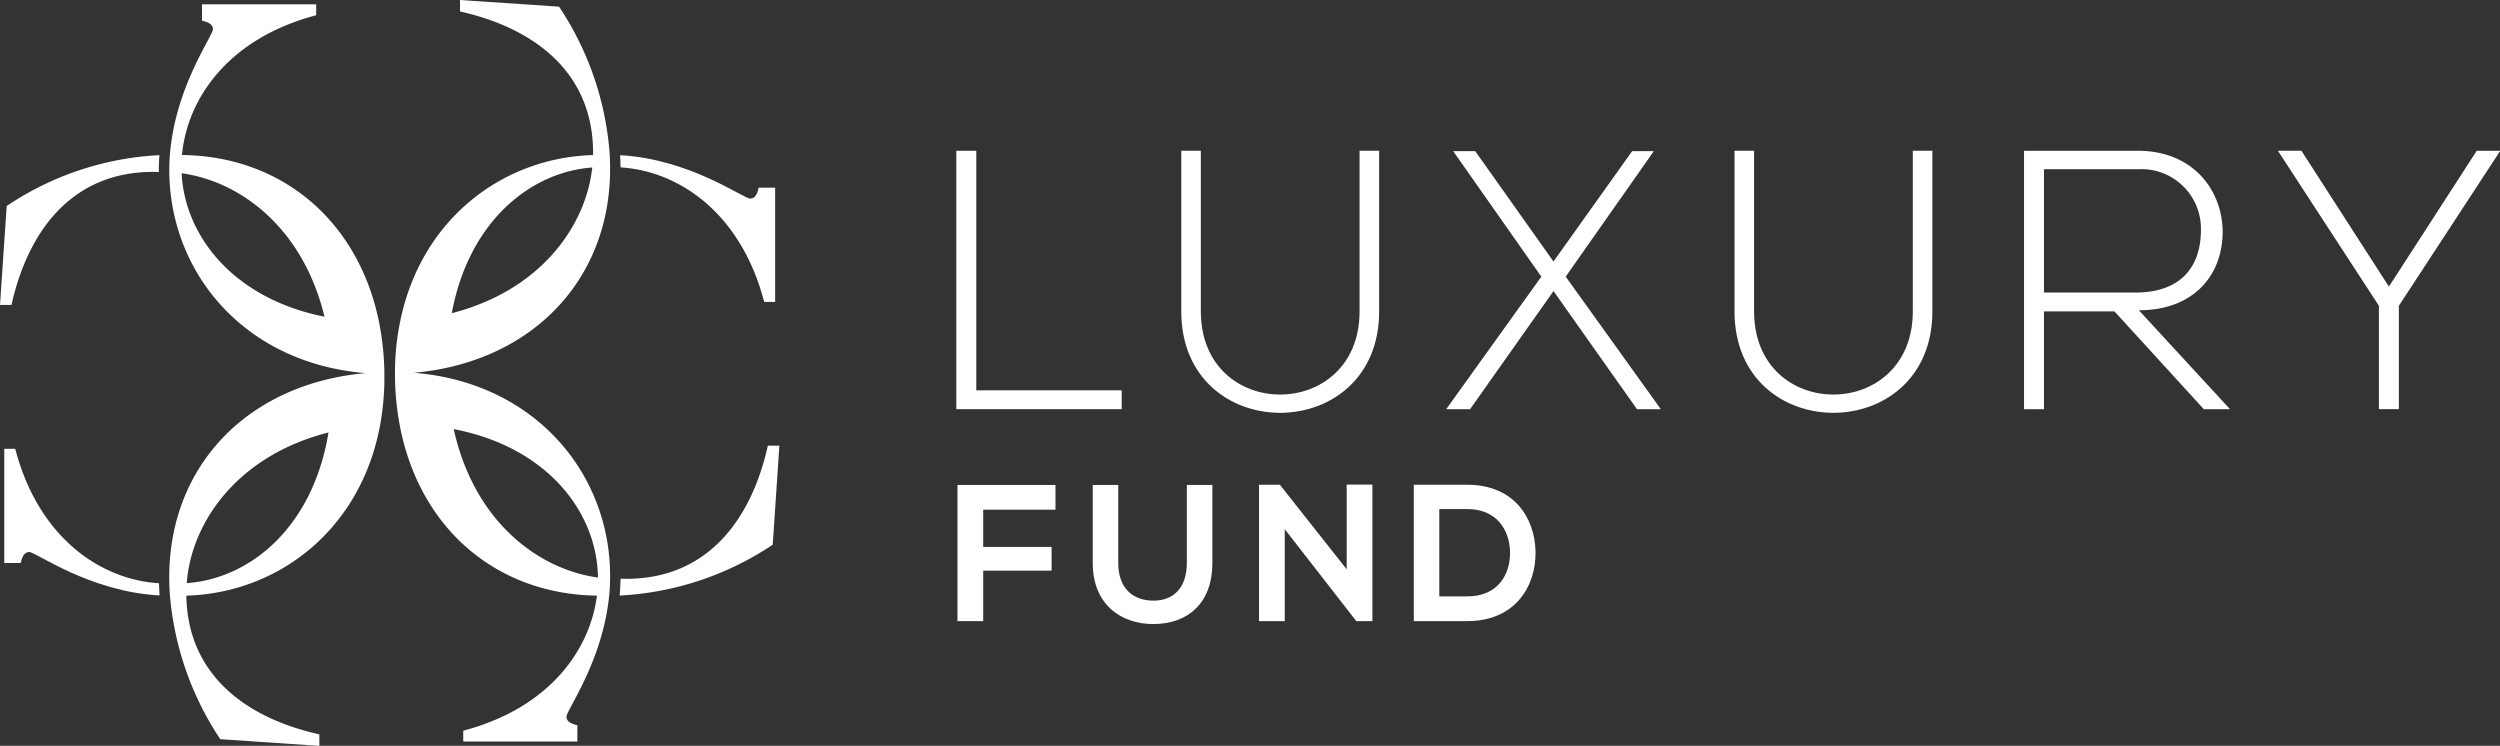
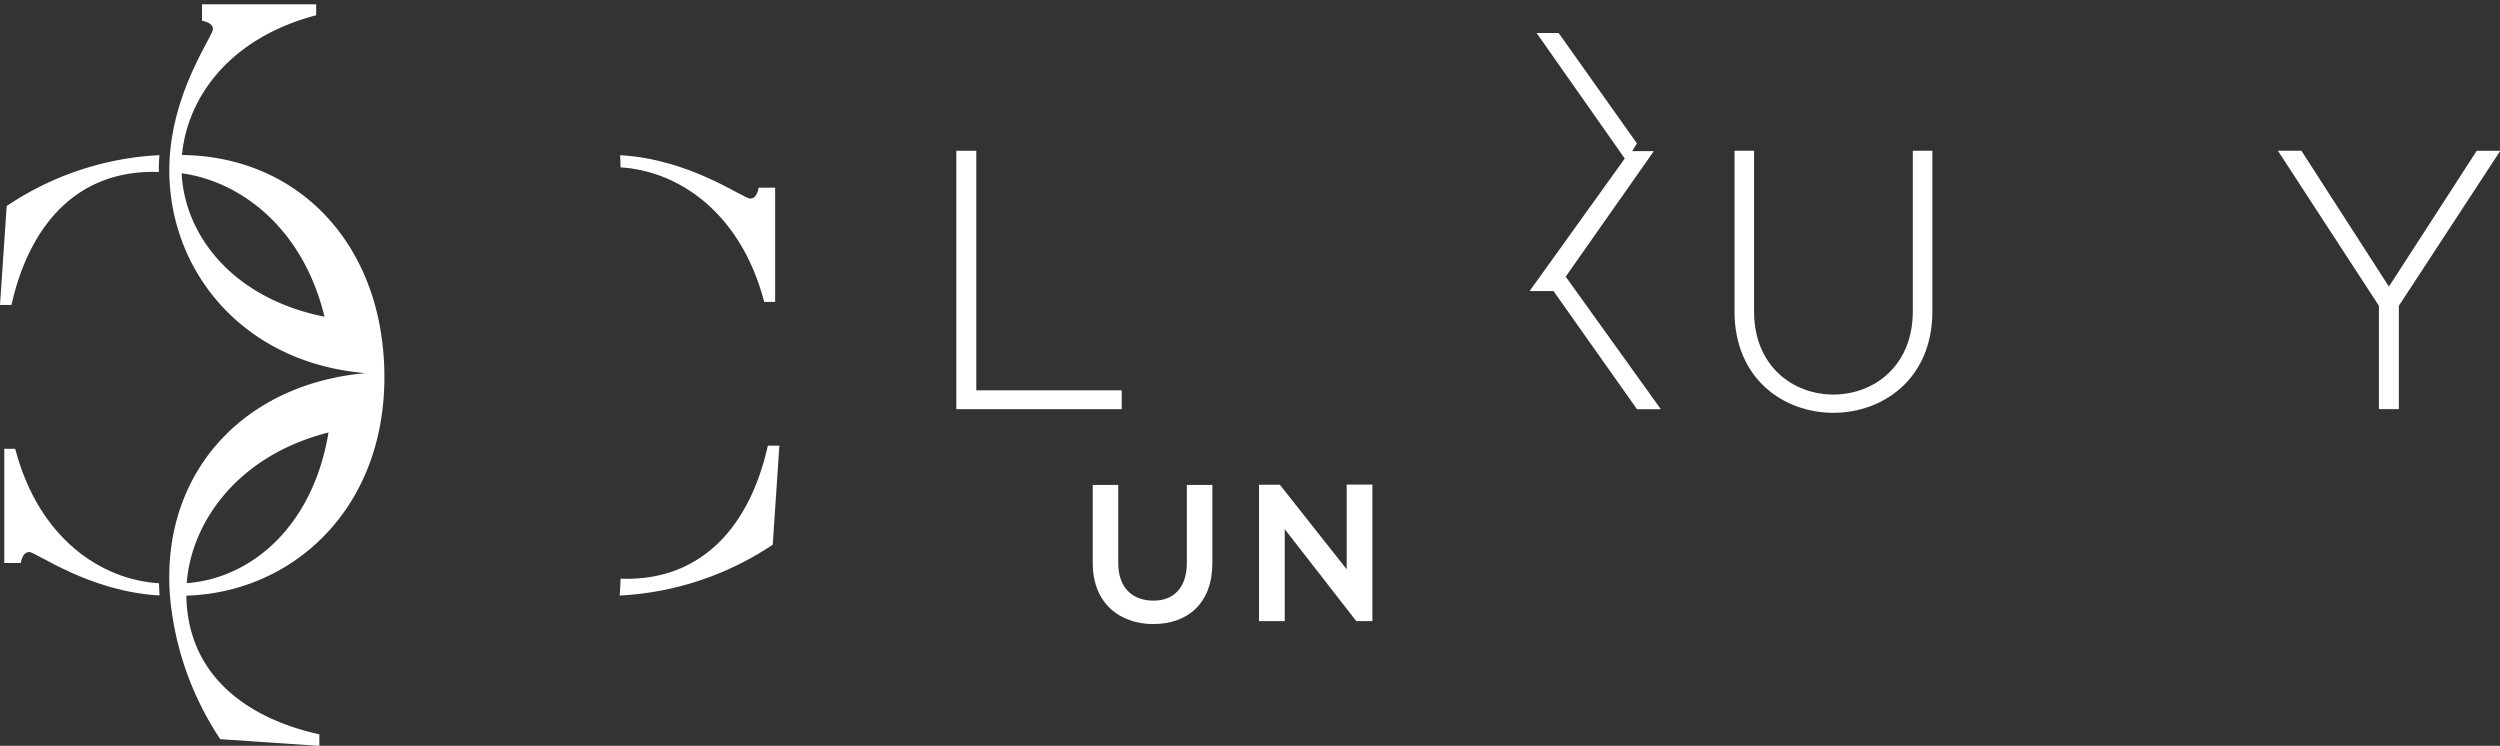
<svg xmlns="http://www.w3.org/2000/svg" id="Group_188" data-name="Group 188" width="294.007" height="87.708" viewBox="0 0 294.007 87.708">
  <rect x="0" y="0" width="294.007" height="87.708" fill="#333333" stroke="none" />
  <g id="Group_7" data-name="Group 7" transform="translate(0 0)">
    <path id="Path_13" data-name="Path 13" d="M246.57,470.9c.517-7.051,5.876-14.983,16.672-17.717-1.852,11.2-9.245,17.186-16.672,17.717m-.6-48.2c6.86.928,14.26,6.374,16.8,16.868-10.76-2.149-16.442-9.537-16.8-16.868m23.84,23.376a32.782,32.782,0,0,0-.632-5.91c-2.39-11.724-11.286-19.476-23.168-19.615.6-6.565,5.386-13.7,15.782-16.437v-1.282H248.366v1.926c.572.134,1.282.352,1.282,1,0,.794-4.462,6.828-5.063,14.825-.045.572-.067,1.148-.067,1.742l0,.239c.108,10.7,7.207,20.395,19.1,23.041a31.755,31.755,0,0,0,3.972.6,30.309,30.309,0,0,0-3.929.6c-11.575,2.551-19.148,11.518-19.148,23.393,0,.247,0,.486.009.727.012.476.031.952.072,1.433a35.96,35.96,0,0,0,5.919,16.894l11.652.79v-1.359c-8.558-1.9-15.487-6.946-15.645-16.313,10.807-.3,20.531-7.757,22.794-20.081a30.848,30.848,0,0,0,.5-5.592c0-.134,0-.268-.007-.4Z" transform="translate(-224.608 -402.322)" fill="#fff" />
    <path id="Path_14" data-name="Path 14" d="M283.626,427.5h1.282V414.065h-1.931c-.146.589-.354,1.287-1,1.287-.813,0-7.07-4.661-15.3-5.108.029.476.046.957.046,1.431,6.7.409,14.107,5.182,16.9,15.822" transform="translate(-193.748 -391.993)" fill="#fff" />
    <path id="Path_15" data-name="Path 15" d="M285.441,424.521h-1.354c-1.928,8.647-7.058,15.66-16.636,15.66-.23,0-.455-.012-.689-.012-.01.66-.045,1.333-.11,1.981a35.626,35.626,0,0,0,18.009-5.981Z" transform="translate(-193.785 -372.111)" fill="#fff" />
    <path id="Path_16" data-name="Path 16" d="M237.692,424.676h-1.285v13.432h1.924c.144-.577.361-1.294,1.01-1.294.8,0,7.07,4.668,15.327,5.106-.034-.483-.057-.957-.069-1.433-6.683-.4-14.121-5.166-16.906-15.81" transform="translate(-235.905 -371.895)" fill="#fff" />
-     <path id="Path_17" data-name="Path 17" d="M279.482,470.535c-7-.952-14.564-6.582-16.959-17.456,11.14,2.149,16.882,9.905,16.959,17.456m-.665-48.225c-.754,6.9-6.077,14.461-16.521,17.136,2.005-10.8,9.243-16.593,16.521-17.136m2.094.163,0-.175c0-.481-.019-.955-.038-1.431a35.859,35.859,0,0,0-5.962-17.466l-11.645-.785v1.349c8.654,1.94,15.648,7.084,15.648,16.643l-.007.242c-10.64.306-20.222,7.544-22.675,19.536a29.561,29.561,0,0,0-.617,5.967l0,.184v.045a32.743,32.743,0,0,0,.536,5.91c2.213,12.025,11.176,20,23.213,20.174-.811,6.412-5.62,13.219-15.722,15.882v1.275h13.42V487.91c-.562-.144-1.278-.368-1.278-1.007,0-.782,4.261-6.537,5.02-14.253.069-.644.1-1.309.11-1.976,0-.122,0-.223,0-.335,0-10.8-7.135-20.646-19.131-23.3a29.616,29.616,0,0,0-3.948-.582,31.459,31.459,0,0,0,3.924-.6c11.575-2.541,19.155-11.506,19.155-23.383" transform="translate(-209.164 -402.616)" fill="#fff" />
    <path id="Path_18" data-name="Path 18" d="M254.185,412.211c.232,0,.462.012.7.017l-.012-.242c0-.591.029-1.168.072-1.744a35.315,35.315,0,0,0-17.961,5.982l-.787,11.635h1.352c1.924-8.647,7.075-15.648,16.636-15.648" transform="translate(-236.197 -391.996)" fill="#fff" />
  </g>
-   <path id="Path_19" data-name="Path 19" d="M283.26,442.466V426.453h11.525v2.909h-8.5v4.376h8.042v2.792h-8.042v5.936Z" transform="translate(-170.657 -369.421)" fill="#fff" />
  <g id="Group_8" data-name="Group 8" transform="translate(128.509 57.03)">
    <path id="Path_20" data-name="Path 20" d="M303.977,426.452v9.188c0,4.742-2.909,7.171-6.943,7.171-3.847,0-7.125-2.338-7.125-7.171v-9.188h3v9.188c0,2.888,1.648,4.419,4.146,4.419s3.919-1.67,3.919-4.419v-9.188Z" transform="translate(-289.908 -426.452)" fill="#fff" />
  </g>
  <path id="Path_21" data-name="Path 21" d="M308.391,426.434h3.024v16.059h-1.878v.021l-8.432-10.834v10.812h-3.024V426.455h2.45l7.86,9.944Z" transform="translate(-150.017 -369.447)" fill="#fff" />
  <g id="Group_9" data-name="Group 9" transform="translate(166.267 57.009)">
-     <path id="Path_22" data-name="Path 22" d="M308.689,439.569h3.3c3.642,0,5.084-2.658,5.017-5.269-.069-2.5-1.536-5-5.017-5h-3.3Zm11.317-5.247c.069,4.056-2.4,8.156-8.018,8.156h-6.3V426.443h6.3c5.5,0,7.948,3.917,8.018,7.879" transform="translate(-305.689 -426.443)" fill="#fff" />
-   </g>
+     </g>
  <path id="Path_23" data-name="Path 23" d="M285.549,410.026V438.2h17.1v2.213H283.2V410.026Z" transform="translate(-170.734 -392.296)" fill="#fff" />
  <g id="Group_10" data-name="Group 10" transform="translate(138.922 17.729)">
-     <path id="Path_24" data-name="Path 24" d="M317.53,410.026v18.887c0,15.889-23.27,15.932-23.27,0V410.026h2.3v18.887c0,13.068,18.667,13.023,18.667,0V410.026Z" transform="translate(-294.26 -410.026)" fill="#fff" />
-   </g>
-   <path id="Path_25" data-name="Path 25" d="M329.133,410.045h2.517v.043l-10.331,14.717,11.157,15.545v.041H329.7L319.885,426.5l-9.812,13.892h-2.78v-.041l11.159-15.545-10.334-14.717v-.043h2.563l9.2,12.98Z" transform="translate(-137.188 -392.27)" fill="#fff" />
+     </g>
+   <path id="Path_25" data-name="Path 25" d="M329.133,410.045h2.517v.043l-10.331,14.717,11.157,15.545v.041H329.7L319.885,426.5h-2.78v-.041l11.159-15.545-10.334-14.717v-.043h2.563l9.2,12.98Z" transform="translate(-137.188 -392.27)" fill="#fff" />
  <g id="Group_11" data-name="Group 11" transform="translate(203.984 17.729)">
    <path id="Path_26" data-name="Path 26" d="M344.723,410.026v18.887c0,15.889-23.27,15.932-23.27,0V410.026h2.3v18.887c0,13.068,18.667,13.023,18.667,0V410.026Z" transform="translate(-321.453 -410.026)" fill="#fff" />
-     <path id="Path_27" data-name="Path 27" d="M338.029,426.7H348.8c5.3,0,7.642-3,7.685-7.25a7.006,7.006,0,0,0-7.424-7.252H338.029Zm21.88,13.719h-3.082l-10.506-11.5h-8.293v11.5h-2.345V410.027h13.372c6.6,0,9.941,4.735,9.984,9.465.045,4.948-3.211,9.29-9.855,9.29Z" transform="translate(-301.635 -410.025)" fill="#fff" />
  </g>
  <path id="Path_28" data-name="Path 28" d="M371.53,410.027,361.2,426l-10.291-15.978h-2.735v.045l11.851,18.189v12.157h2.345V428.261l11.9-18.189v-.045Z" transform="translate(-80.258 -392.296)" fill="#fff" />
</svg>